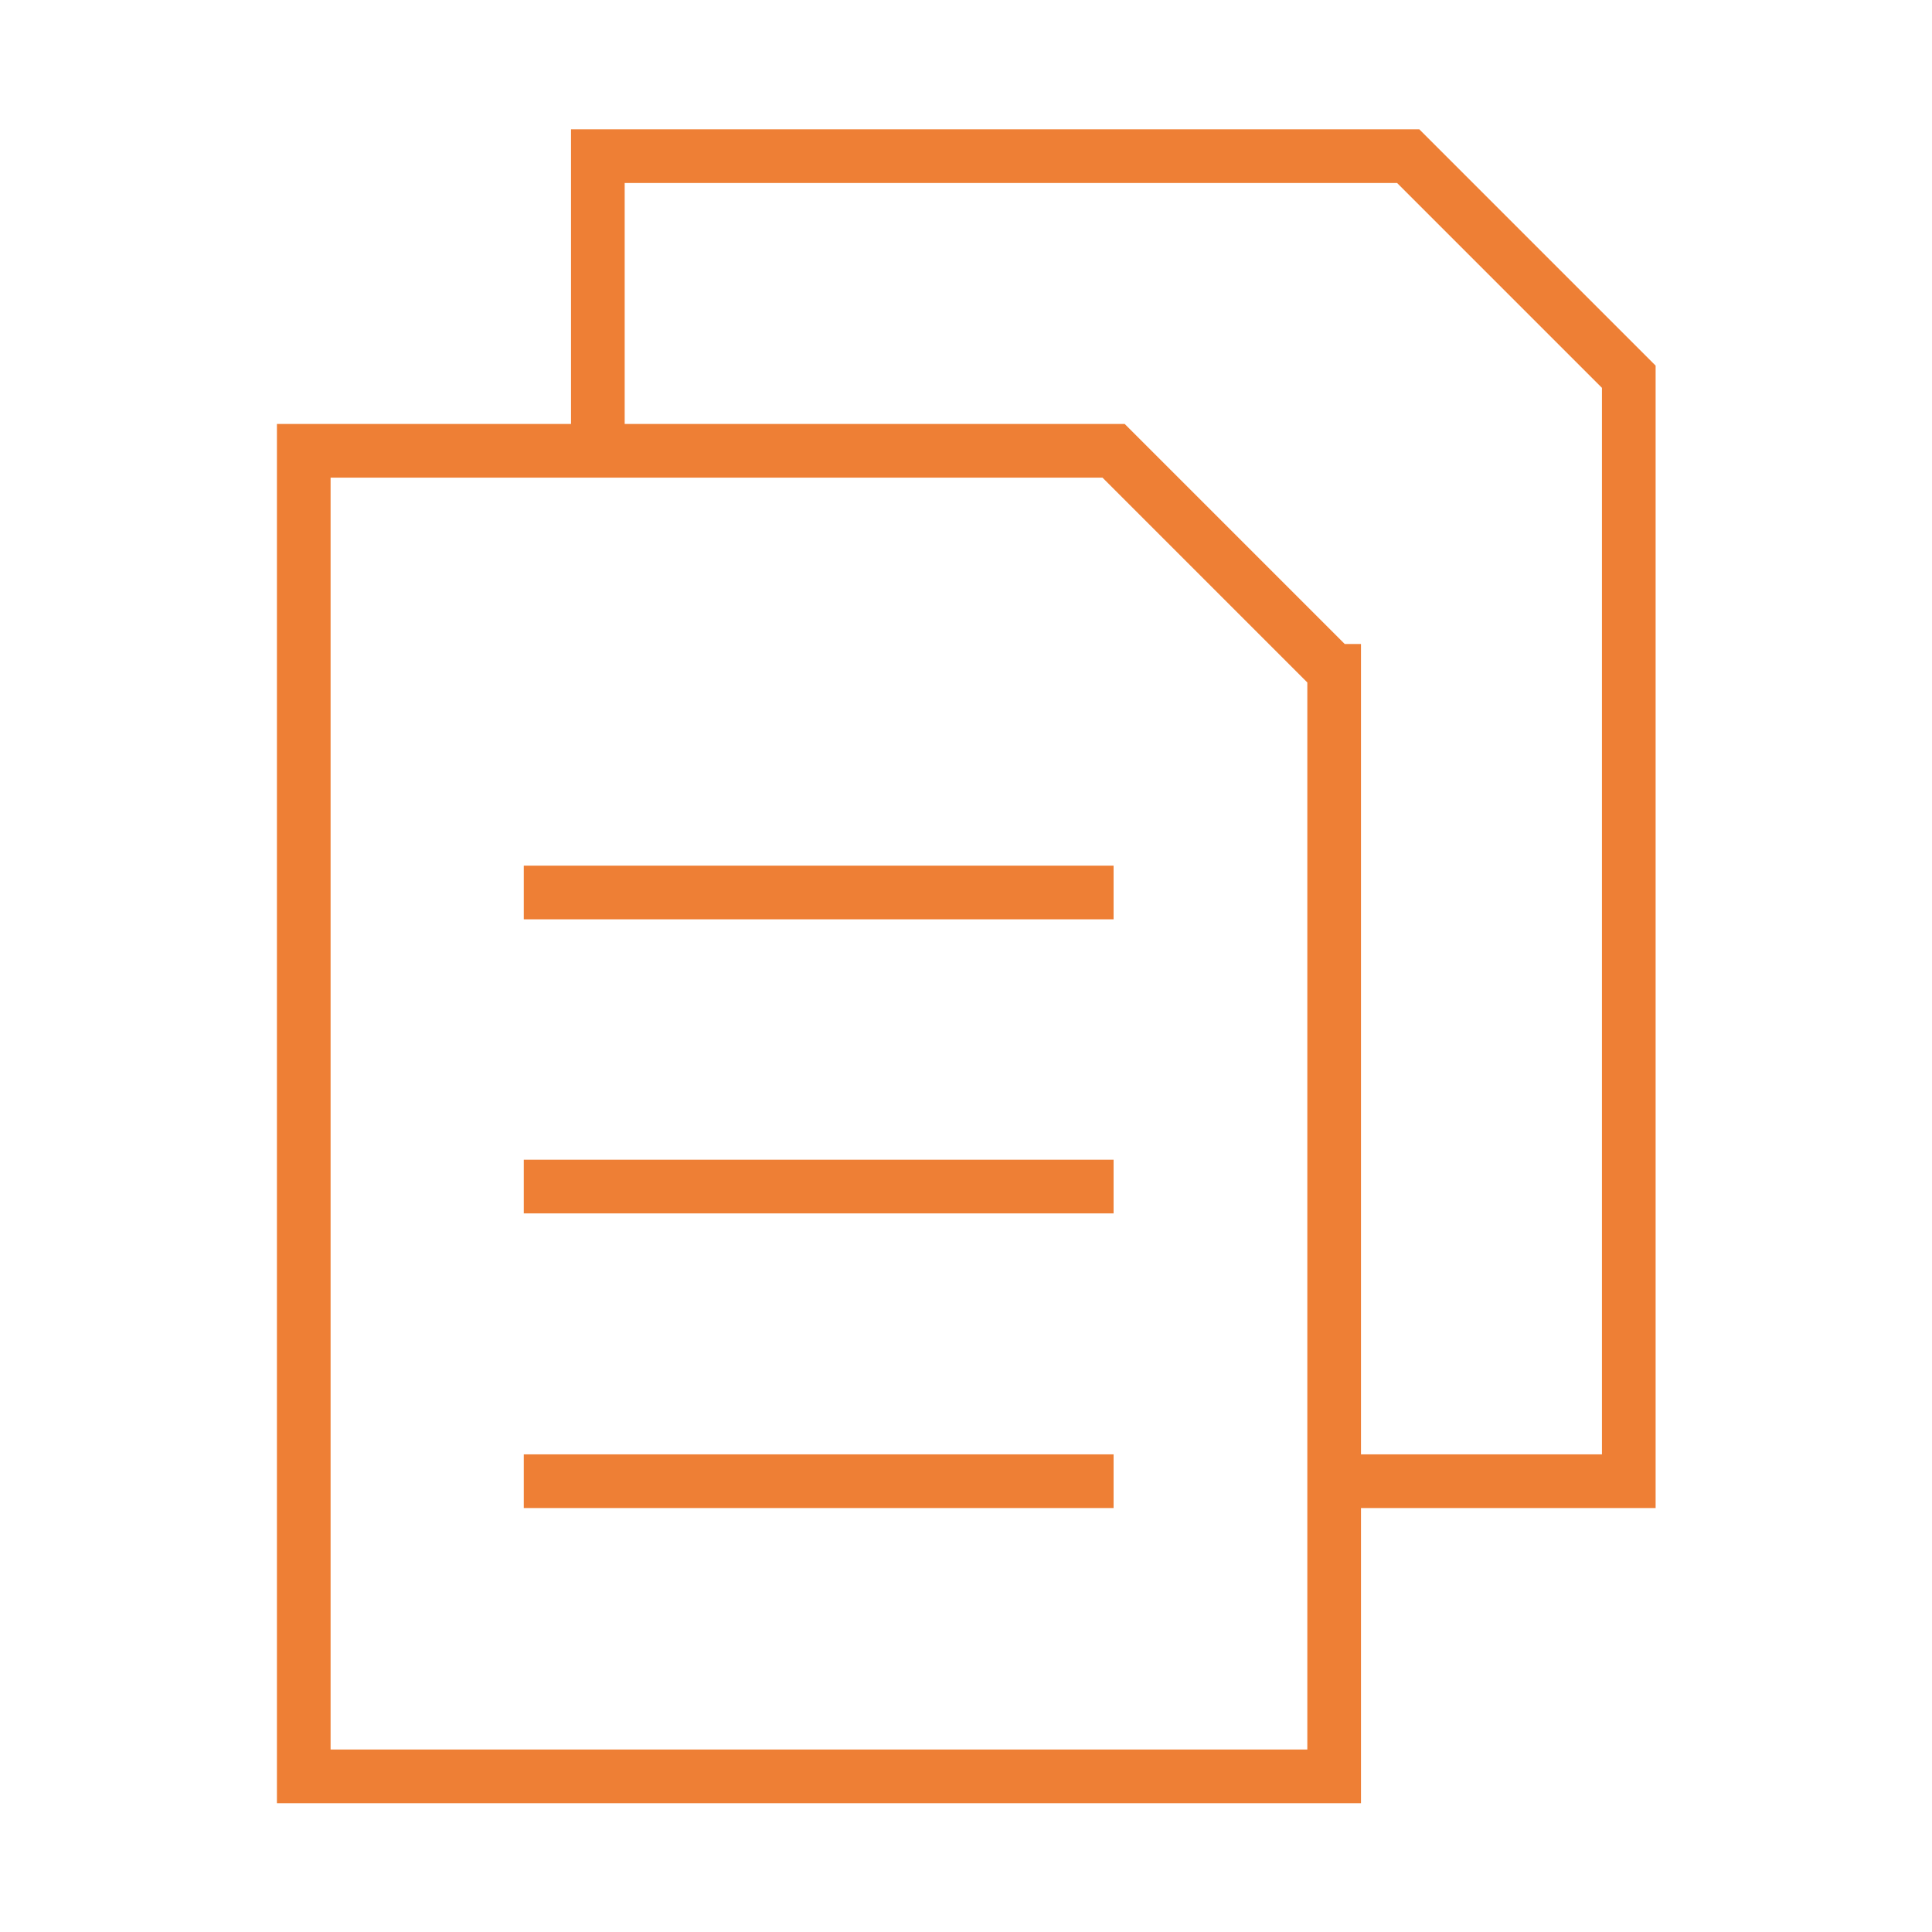
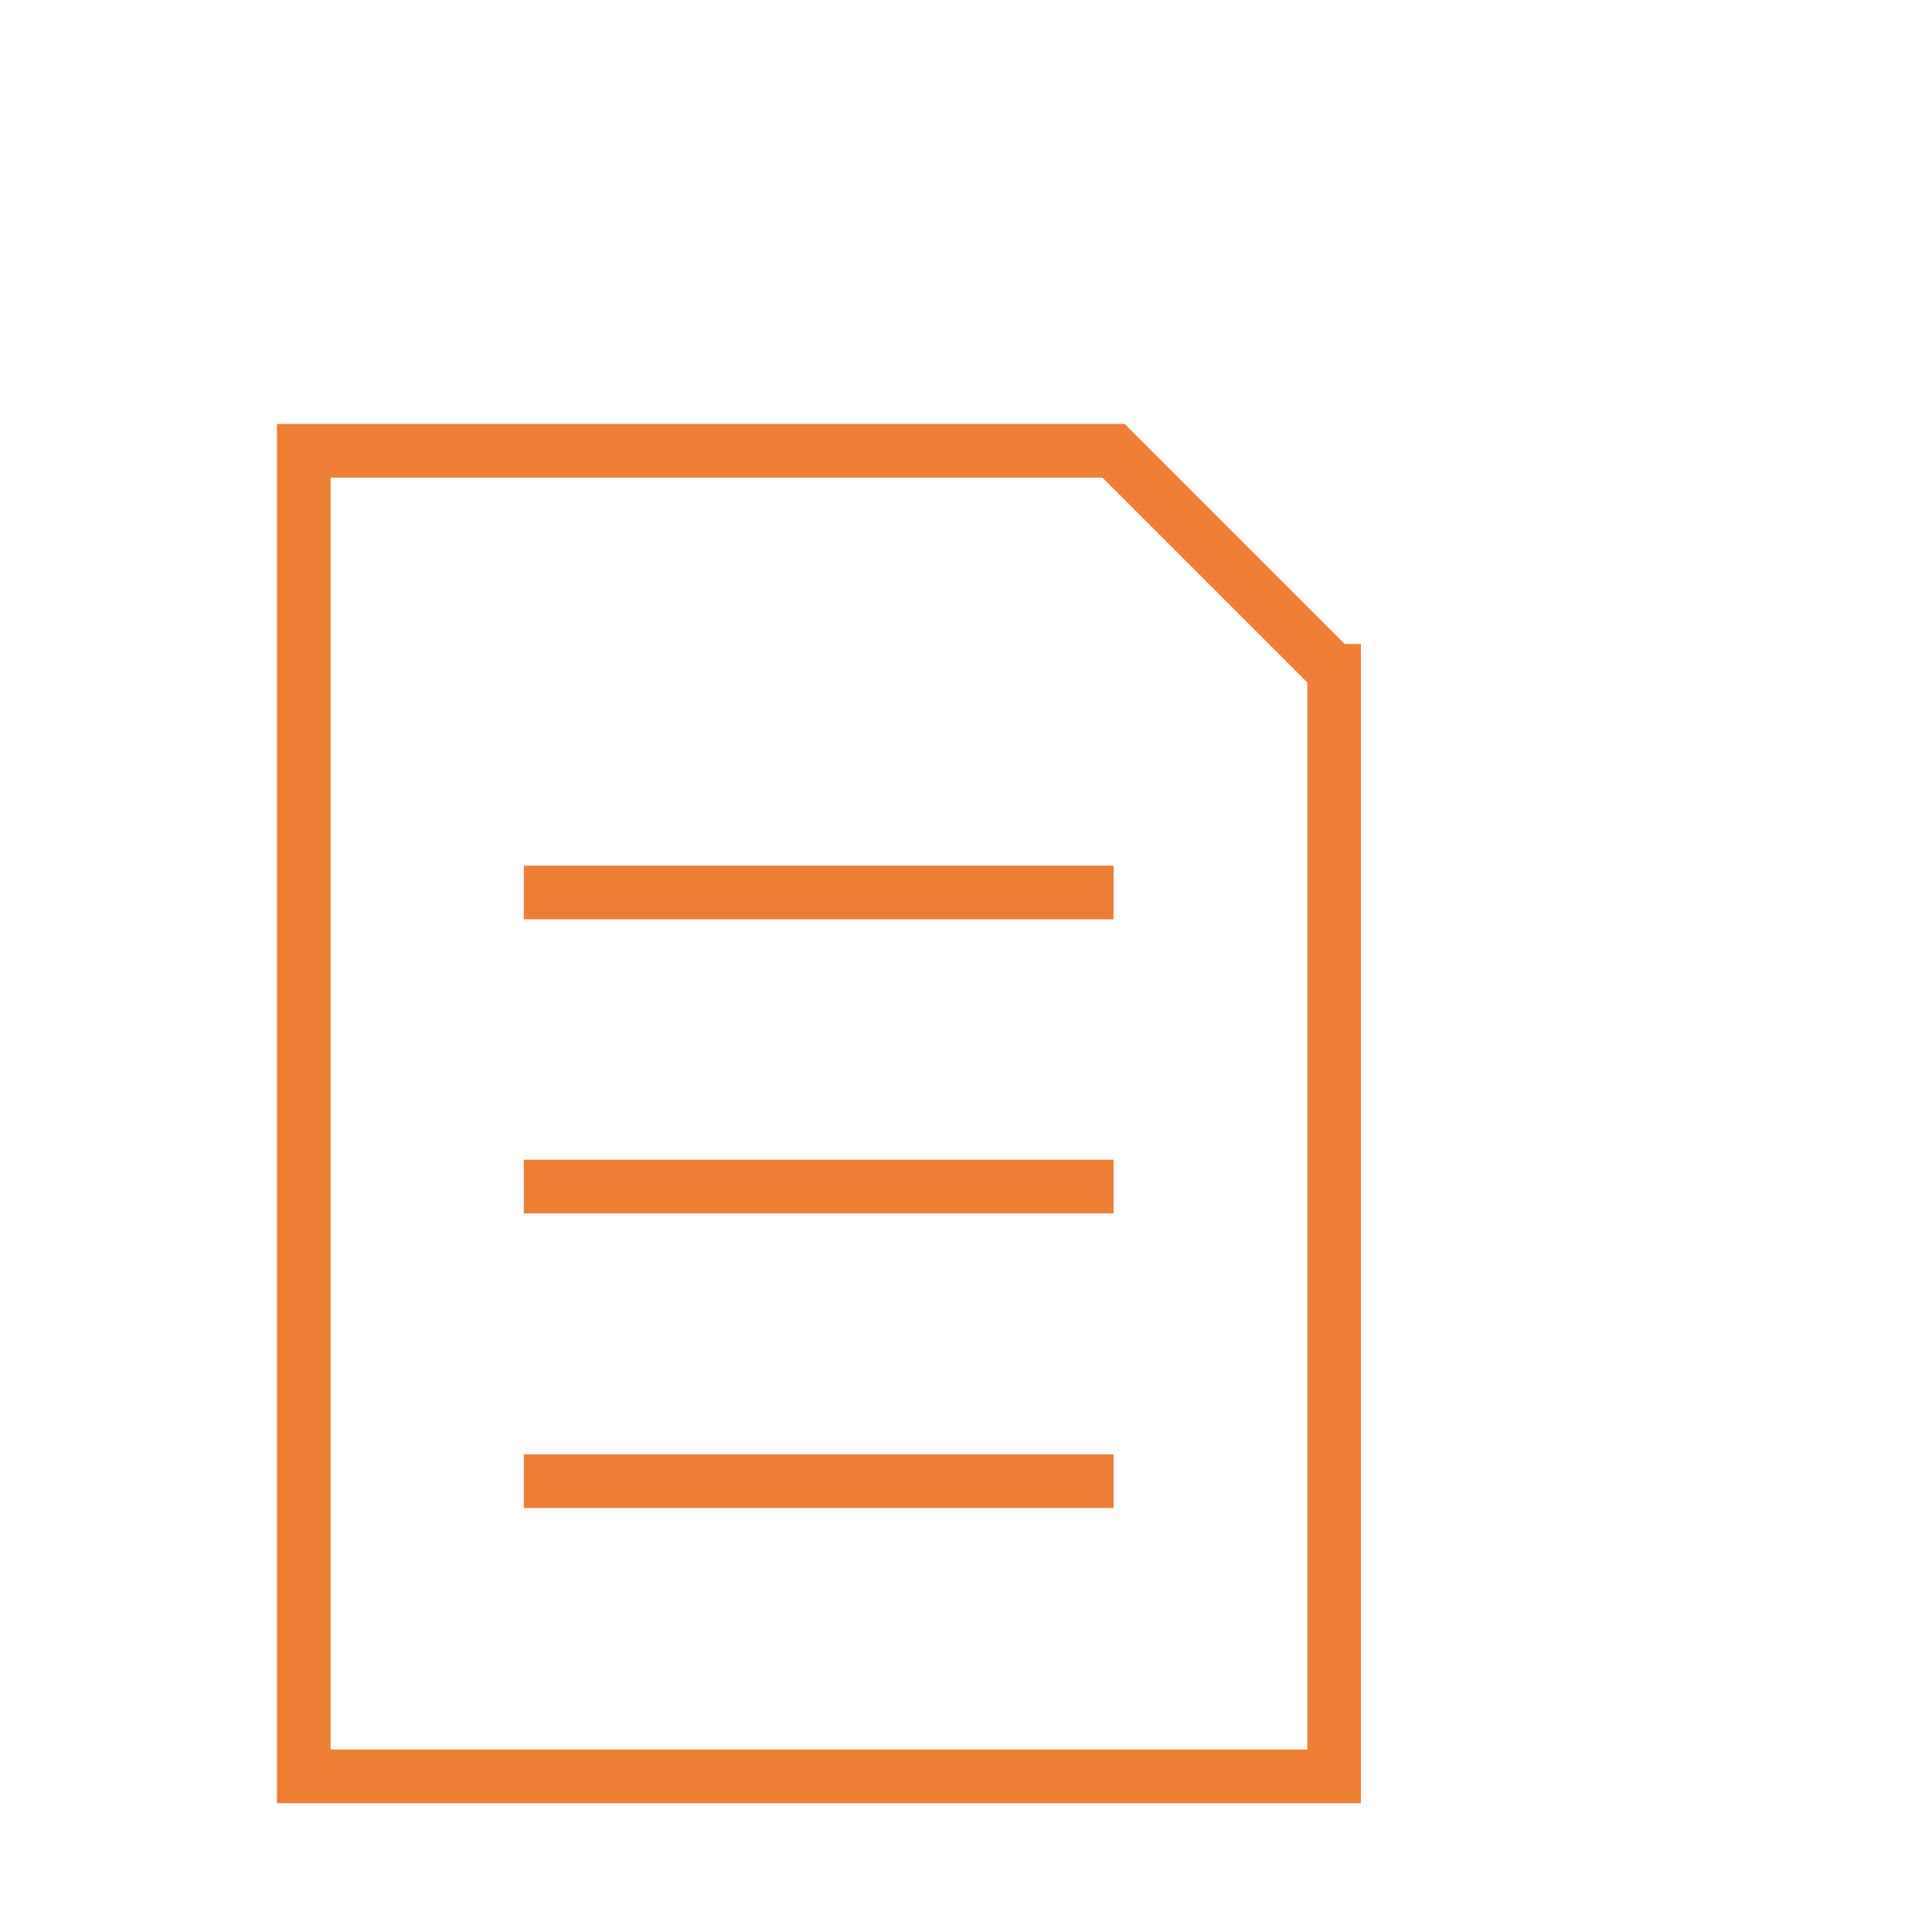
<svg xmlns="http://www.w3.org/2000/svg" viewBox="0 0 36 36" fill="none">
  <path d="M9.76 22.11h10.99m-10.99-5.48h10.99m-10.99 10.97h10.99m4.11-15.1v20.6h-19.2v-24.7h15.09l4.1 4.1Z" stroke="#EE7F35" stroke-miterlimit="10" />
-   <path d="M24.86 27.6h5.49v-20.58l-4.11-4.11h-15.1v5.49" stroke="#EE7F35" stroke-miterlimit="10" />
</svg>